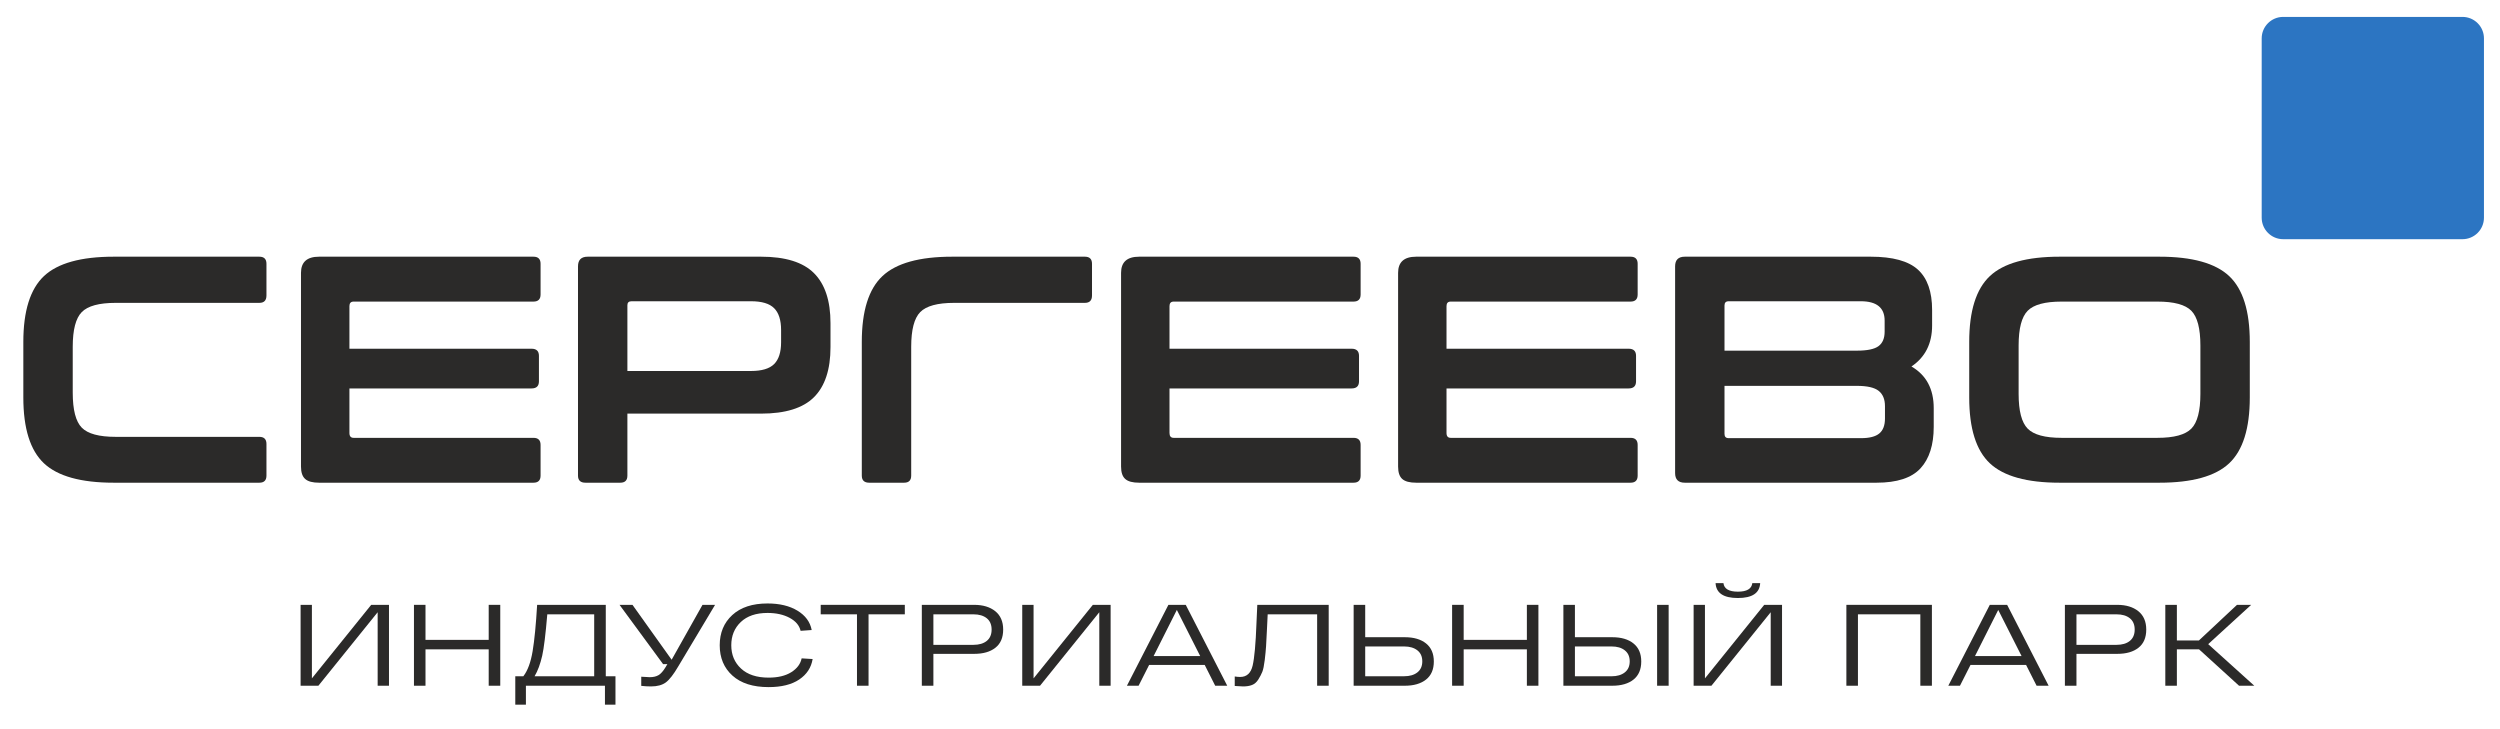
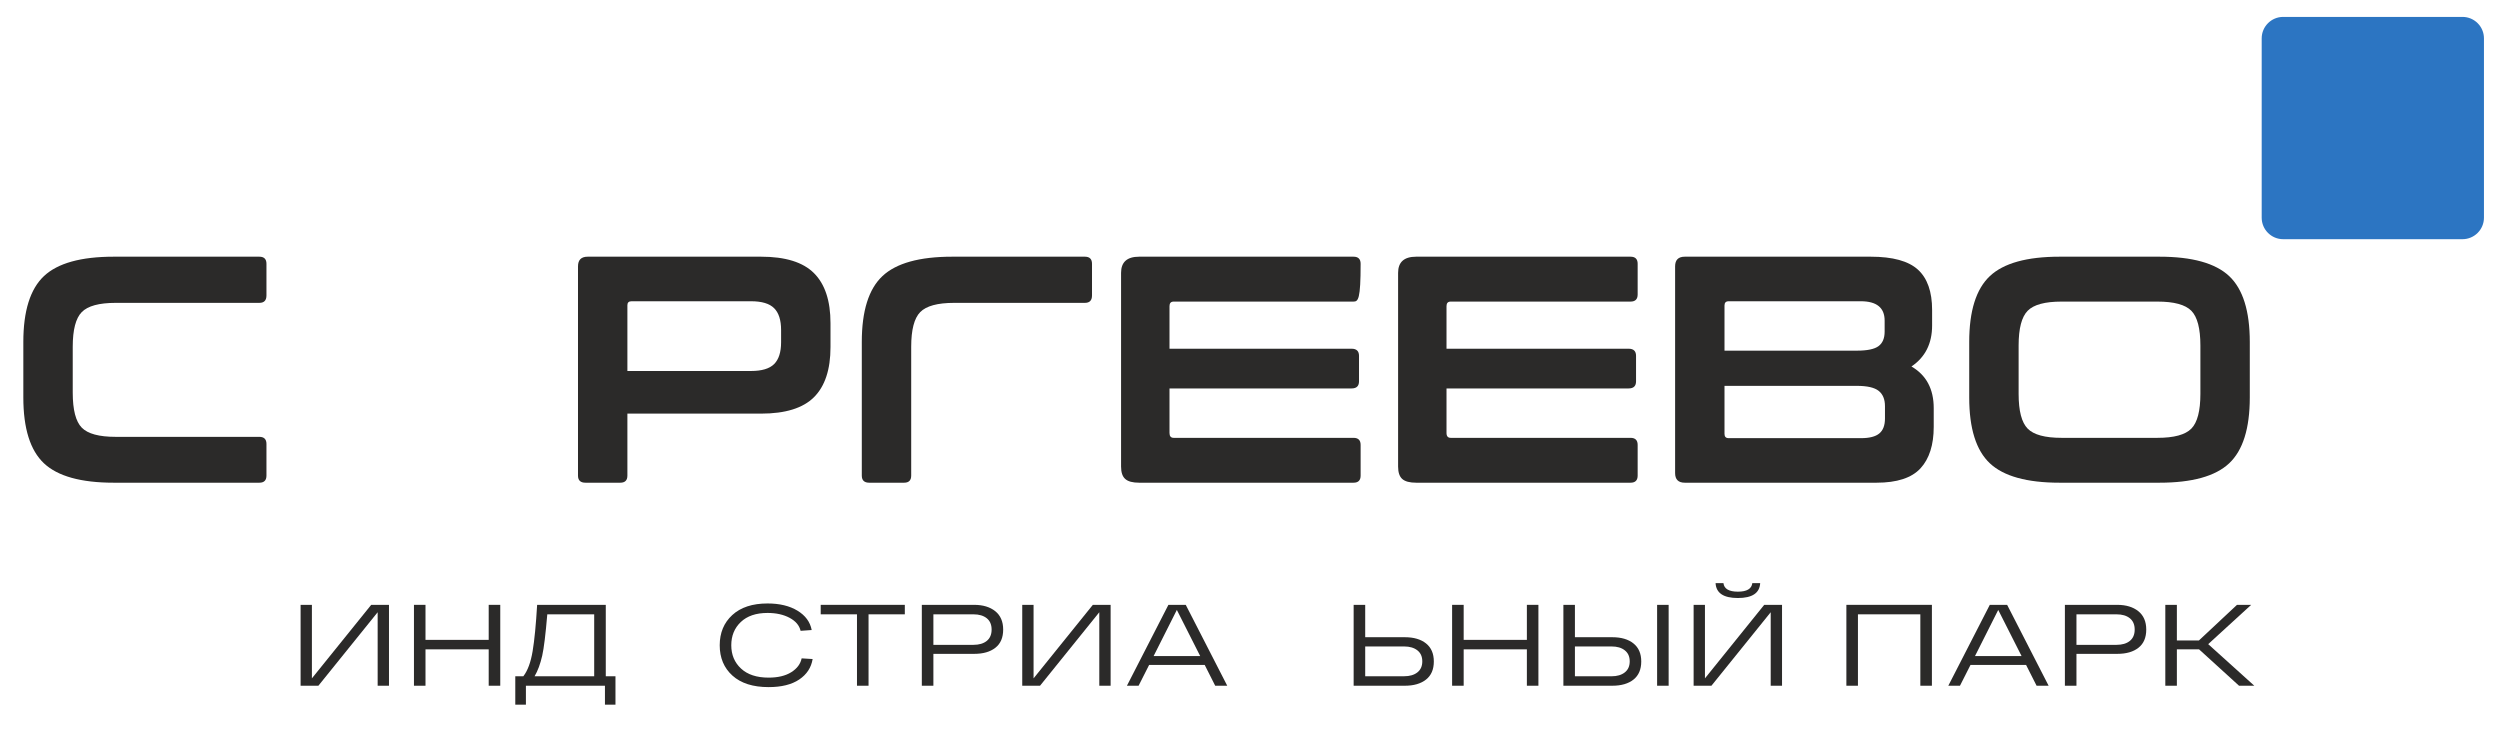
<svg xmlns="http://www.w3.org/2000/svg" width="96" height="28" viewBox="0 0 96 28" fill="none">
  <path d="M94.559 9.185H87.674C87.218 9.185 86.849 8.815 86.849 8.359V1.474C86.849 1.019 87.218 0.649 87.674 0.649H94.559C95.015 0.649 95.384 1.019 95.384 1.474V8.359C95.384 8.815 95.015 9.185 94.559 9.185Z" fill="#2C75C2" />
  <path d="M4.367 9.857H9.959C10.141 9.857 10.232 9.948 10.232 10.13V11.345C10.232 11.536 10.141 11.63 9.959 11.63H4.442C3.805 11.63 3.371 11.748 3.14 11.984C2.909 12.219 2.793 12.664 2.793 13.316V15.077C2.793 15.738 2.909 16.187 3.14 16.422C3.371 16.658 3.805 16.775 4.442 16.775H9.959C10.141 16.775 10.232 16.867 10.232 17.048V18.263C10.232 18.445 10.141 18.536 9.959 18.536H4.367C3.111 18.536 2.218 18.288 1.689 17.792C1.161 17.296 0.896 16.453 0.896 15.263V13.131C0.896 11.94 1.161 11.097 1.689 10.601C2.218 10.105 3.111 9.857 4.367 9.857Z" fill="#2B2A29" />
-   <path d="M12.252 9.857H20.485C20.667 9.857 20.758 9.948 20.758 10.13V11.308C20.758 11.49 20.667 11.581 20.485 11.581H13.579C13.472 11.581 13.418 11.639 13.418 11.754V13.391H20.41C20.601 13.391 20.695 13.482 20.695 13.664V14.643C20.695 14.825 20.601 14.916 20.41 14.916H13.418V16.627C13.418 16.751 13.472 16.813 13.579 16.813H20.485C20.667 16.813 20.758 16.904 20.758 17.085V18.263C20.758 18.445 20.667 18.536 20.485 18.536H12.252C12.005 18.536 11.827 18.489 11.72 18.393C11.612 18.299 11.558 18.139 11.558 17.916V10.477C11.558 10.064 11.789 9.857 12.252 9.857Z" fill="#2B2A29" />
  <path d="M24.092 11.717V14.246H28.841C29.254 14.246 29.549 14.157 29.727 13.98C29.905 13.802 29.994 13.523 29.994 13.143V12.672C29.994 12.292 29.905 12.013 29.727 11.835C29.549 11.657 29.254 11.568 28.841 11.568H24.253C24.146 11.568 24.092 11.618 24.092 11.717ZM22.567 9.857H29.225C30.159 9.857 30.837 10.068 31.258 10.49C31.68 10.911 31.891 11.552 31.891 12.411V13.329C31.891 14.188 31.68 14.829 31.258 15.251C30.837 15.672 30.159 15.883 29.225 15.883H24.092V18.264C24.092 18.445 24.001 18.536 23.819 18.536H22.481C22.29 18.536 22.195 18.445 22.195 18.264V10.229C22.195 9.981 22.319 9.857 22.567 9.857Z" fill="#2B2A29" />
  <path d="M36.565 9.857H41.66C41.842 9.857 41.933 9.948 41.933 10.13V11.345C41.933 11.536 41.842 11.63 41.66 11.63H36.639C36.003 11.63 35.569 11.748 35.337 11.984C35.106 12.219 34.99 12.664 34.99 13.316V18.263C34.99 18.445 34.899 18.536 34.717 18.536H33.379C33.188 18.536 33.093 18.445 33.093 18.263V13.131C33.093 11.94 33.358 11.097 33.887 10.601C34.416 10.105 35.308 9.857 36.565 9.857Z" fill="#2B2A29" />
-   <path d="M43.743 9.857H51.975C52.157 9.857 52.248 9.948 52.248 10.13V11.308C52.248 11.49 52.157 11.581 51.975 11.581H45.07C44.962 11.581 44.909 11.639 44.909 11.754V13.391H51.901C52.091 13.391 52.186 13.482 52.186 13.664V14.643C52.186 14.825 52.091 14.916 51.901 14.916H44.909V16.627C44.909 16.751 44.962 16.813 45.07 16.813H51.975C52.157 16.813 52.248 16.904 52.248 17.085V18.263C52.248 18.445 52.157 18.536 51.975 18.536H43.743C43.495 18.536 43.317 18.489 43.21 18.393C43.102 18.299 43.049 18.139 43.049 17.916V10.477C43.049 10.064 43.28 9.857 43.743 9.857Z" fill="#2B2A29" />
+   <path d="M43.743 9.857H51.975C52.157 9.857 52.248 9.948 52.248 10.13C52.248 11.49 52.157 11.581 51.975 11.581H45.07C44.962 11.581 44.909 11.639 44.909 11.754V13.391H51.901C52.091 13.391 52.186 13.482 52.186 13.664V14.643C52.186 14.825 52.091 14.916 51.901 14.916H44.909V16.627C44.909 16.751 44.962 16.813 45.07 16.813H51.975C52.157 16.813 52.248 16.904 52.248 17.085V18.263C52.248 18.445 52.157 18.536 51.975 18.536H43.743C43.495 18.536 43.317 18.489 43.21 18.393C43.102 18.299 43.049 18.139 43.049 17.916V10.477C43.049 10.064 43.28 9.857 43.743 9.857Z" fill="#2B2A29" />
  <path d="M54.381 9.857H62.613C62.795 9.857 62.886 9.948 62.886 10.13V11.308C62.886 11.49 62.795 11.581 62.613 11.581H55.707C55.6 11.581 55.546 11.639 55.546 11.754V13.391H62.539C62.729 13.391 62.824 13.482 62.824 13.664V14.643C62.824 14.825 62.729 14.916 62.539 14.916H55.546V16.627C55.546 16.751 55.6 16.813 55.707 16.813H62.613C62.795 16.813 62.886 16.904 62.886 17.085V18.263C62.886 18.445 62.795 18.536 62.613 18.536H54.381C54.133 18.536 53.955 18.489 53.847 18.393C53.74 18.299 53.687 18.139 53.687 17.916V10.477C53.687 10.064 53.918 9.857 54.381 9.857Z" fill="#2B2A29" />
  <path d="M71.304 14.817H66.221V16.664C66.221 16.771 66.274 16.825 66.382 16.825H71.465C71.787 16.825 72.021 16.765 72.165 16.645C72.31 16.526 72.383 16.334 72.383 16.069V15.598C72.383 15.333 72.302 15.137 72.141 15.009C71.98 14.881 71.701 14.817 71.304 14.817ZM66.221 11.729V13.465H71.304C71.701 13.465 71.978 13.408 72.135 13.292C72.292 13.176 72.37 12.99 72.37 12.734V12.312C72.37 11.816 72.064 11.568 71.453 11.568H66.382C66.274 11.568 66.221 11.622 66.221 11.729ZM64.696 9.857H71.837C72.68 9.857 73.284 10.023 73.647 10.353C74.011 10.684 74.193 11.201 74.193 11.903V12.498C74.193 13.193 73.928 13.717 73.4 14.073C73.969 14.403 74.255 14.937 74.255 15.672V16.391C74.255 17.085 74.085 17.617 73.746 17.985C73.407 18.352 72.845 18.536 72.06 18.536H64.696C64.448 18.536 64.324 18.412 64.324 18.164V10.229C64.324 9.981 64.448 9.857 64.696 9.857Z" fill="#2B2A29" />
  <path d="M77.515 13.267V15.127C77.515 15.78 77.631 16.224 77.862 16.459C78.093 16.695 78.527 16.813 79.164 16.813H82.846C83.483 16.813 83.916 16.695 84.148 16.459C84.379 16.224 84.495 15.78 84.495 15.127V13.267C84.495 12.614 84.379 12.17 84.148 11.934C83.916 11.698 83.483 11.581 82.846 11.581H79.164C78.527 11.581 78.093 11.698 77.862 11.934C77.631 12.17 77.515 12.614 77.515 13.267ZM79.09 9.857H82.921C84.177 9.857 85.07 10.105 85.599 10.601C86.127 11.097 86.392 11.94 86.392 13.131V15.263C86.392 16.453 86.127 17.296 85.599 17.792C85.07 18.288 84.177 18.536 82.921 18.536H79.09C77.833 18.536 76.941 18.288 76.412 17.792C75.883 17.296 75.618 16.453 75.618 15.263V13.131C75.618 11.94 75.883 11.097 76.412 10.601C76.941 10.105 77.833 9.857 79.09 9.857Z" fill="#2B2A29" />
  <path d="M14.254 23.226H14.937V26.332H14.502V23.51L12.226 26.332H11.543V23.226H11.977V26.049L14.254 23.226Z" fill="#2B2A29" />
  <path d="M18.766 23.226H19.21V26.332H18.766V24.935H16.339V26.332H15.896V23.226H16.339V24.571H18.766V23.226Z" fill="#2B2A29" />
  <path d="M22.817 25.968V23.59H21.016C20.951 24.36 20.886 24.889 20.821 25.178C20.747 25.501 20.649 25.764 20.528 25.968H22.817ZM23.262 25.968H23.634V27.06H23.23V26.332H20.195V27.06H19.787V25.968H20.097C20.263 25.753 20.382 25.431 20.453 25.004C20.524 24.576 20.581 23.983 20.626 23.226H23.262V25.968Z" fill="#2B2A29" />
-   <path d="M26.976 23.226H27.459L26.044 25.592C25.866 25.896 25.708 26.1 25.569 26.204C25.43 26.307 25.239 26.359 24.997 26.359C24.878 26.359 24.754 26.352 24.624 26.337V25.986C24.796 25.998 24.905 26.004 24.952 26.004C25.088 26.004 25.201 25.977 25.29 25.924C25.378 25.871 25.467 25.77 25.556 25.623L25.627 25.503H25.463L23.79 23.226H24.287L25.791 25.334L26.976 23.226Z" fill="#2B2A29" />
  <path d="M30.783 25.281L31.205 25.307C31.151 25.636 30.98 25.898 30.69 26.093C30.4 26.288 30.008 26.385 29.514 26.385C28.916 26.385 28.454 26.238 28.127 25.944C27.8 25.65 27.637 25.261 27.637 24.779C27.637 24.3 27.798 23.913 28.12 23.617C28.443 23.321 28.894 23.173 29.474 23.173C29.935 23.173 30.319 23.265 30.623 23.45C30.928 23.635 31.11 23.883 31.169 24.193L30.743 24.224C30.696 24.018 30.555 23.851 30.322 23.725C30.088 23.6 29.805 23.537 29.474 23.537C29.033 23.537 28.691 23.653 28.447 23.885C28.203 24.117 28.081 24.415 28.081 24.779C28.081 25.143 28.206 25.441 28.456 25.673C28.706 25.905 29.058 26.021 29.514 26.021C29.872 26.021 30.162 25.952 30.384 25.813C30.605 25.674 30.739 25.497 30.783 25.281Z" fill="#2B2A29" />
  <path d="M31.515 23.59V23.226H34.745V23.59H33.352V26.332H32.908V23.59H31.515Z" fill="#2B2A29" />
  <path d="M37.381 24.762C37.597 24.762 37.767 24.711 37.892 24.611C38.016 24.51 38.078 24.365 38.078 24.176C38.078 23.986 38.016 23.842 37.892 23.741C37.767 23.641 37.597 23.59 37.381 23.59H35.842V24.762H37.381ZM37.408 23.226C37.745 23.226 38.015 23.308 38.218 23.47C38.42 23.633 38.522 23.868 38.522 24.176C38.522 24.483 38.423 24.716 38.225 24.872C38.026 25.03 37.754 25.108 37.408 25.108H35.842V26.332H35.398V23.226H35.842H37.408Z" fill="#2B2A29" />
  <path d="M41.965 23.226H42.648V26.332H42.213V23.51L39.937 26.332H39.254V23.226H39.689V26.049L41.965 23.226Z" fill="#2B2A29" />
  <path d="M44.299 25.192H46.087L45.191 23.421L44.299 25.192ZM46.664 26.332L46.261 25.534H44.126L43.722 26.332H43.274L44.867 23.226H45.533L47.126 26.332H46.664Z" fill="#2B2A29" />
-   <path d="M48.28 23.226H51.022V26.332H50.578V23.59H48.679C48.673 23.72 48.664 23.907 48.652 24.149C48.638 24.454 48.625 24.677 48.617 24.817C48.608 24.958 48.591 25.134 48.566 25.345C48.54 25.557 48.509 25.708 48.472 25.8C48.435 25.892 48.384 25.989 48.319 26.093C48.254 26.196 48.174 26.267 48.077 26.304C47.981 26.341 47.867 26.359 47.734 26.359C47.675 26.359 47.568 26.353 47.414 26.341V25.977C47.494 25.989 47.563 25.995 47.623 25.995C47.874 25.995 48.034 25.849 48.102 25.556C48.17 25.263 48.219 24.725 48.248 23.941C48.26 23.633 48.27 23.395 48.28 23.226Z" fill="#2B2A29" />
  <path d="M53.919 25.968C54.132 25.968 54.301 25.919 54.427 25.82C54.553 25.721 54.616 25.579 54.616 25.396C54.616 25.213 54.553 25.072 54.427 24.973C54.301 24.874 54.132 24.824 53.919 24.824H52.424V25.968H53.919ZM53.946 24.469C54.289 24.469 54.56 24.548 54.76 24.708C54.96 24.868 55.059 25.099 55.059 25.401C55.059 25.705 54.96 25.937 54.76 26.095C54.56 26.253 54.289 26.332 53.946 26.332H52.153H51.98V23.226H52.424V24.469H53.946Z" fill="#2B2A29" />
  <path d="M58.632 23.226H59.075V26.332H58.632V24.935H56.205V26.332H55.761V23.226H56.205V24.571H58.632V23.226Z" fill="#2B2A29" />
  <path d="M63.633 23.226H64.076V26.332H63.633V23.226ZM61.884 25.969C62.097 25.969 62.267 25.919 62.392 25.82C62.518 25.721 62.581 25.579 62.581 25.396C62.581 25.213 62.518 25.072 62.392 24.973C62.267 24.873 62.097 24.824 61.884 24.824H60.477V25.969H61.884ZM61.911 24.469C62.254 24.469 62.526 24.548 62.725 24.708C62.925 24.868 63.024 25.099 63.024 25.401C63.024 25.705 62.925 25.937 62.727 26.095C62.529 26.253 62.257 26.332 61.911 26.332H60.207H60.034V23.226H60.477V24.469H61.911Z" fill="#2B2A29" />
  <path d="M66.734 22.964C66.184 22.964 65.899 22.774 65.878 22.392H66.18C66.206 22.611 66.392 22.72 66.734 22.72C67.078 22.72 67.263 22.611 67.289 22.392H67.591C67.57 22.774 67.285 22.964 66.734 22.964ZM67.746 23.226H68.43V26.332H67.995V23.51L65.719 26.332H65.035V23.226H65.47V26.049L67.746 23.226Z" fill="#2B2A29" />
  <path d="M74.185 23.226V26.332H73.741V23.59H71.345V26.332H70.901V23.226H74.185Z" fill="#2B2A29" />
  <path d="M75.84 25.192H77.628L76.732 23.421L75.84 25.192ZM78.205 26.332L77.802 25.534H75.667L75.263 26.332H74.815L76.408 23.226H77.074L78.667 26.332H78.205Z" fill="#2B2A29" />
  <path d="M81.275 24.762C81.491 24.762 81.662 24.711 81.786 24.611C81.91 24.51 81.972 24.365 81.972 24.176C81.972 23.986 81.91 23.842 81.786 23.741C81.662 23.641 81.491 23.59 81.275 23.59H79.736V24.762H81.275ZM81.302 23.226C81.639 23.226 81.909 23.308 82.112 23.47C82.314 23.633 82.416 23.868 82.416 24.176C82.416 24.483 82.317 24.716 82.119 24.872C81.921 25.03 81.648 25.108 81.302 25.108H79.736V26.332H79.292V23.226H79.736H81.302Z" fill="#2B2A29" />
  <path d="M86.565 26.332H85.979L84.444 24.935H83.592V26.332H83.148V23.226H83.592V24.593H84.439L85.9 23.226H86.445L84.795 24.735L86.565 26.332Z" fill="#2B2A29" />
</svg>